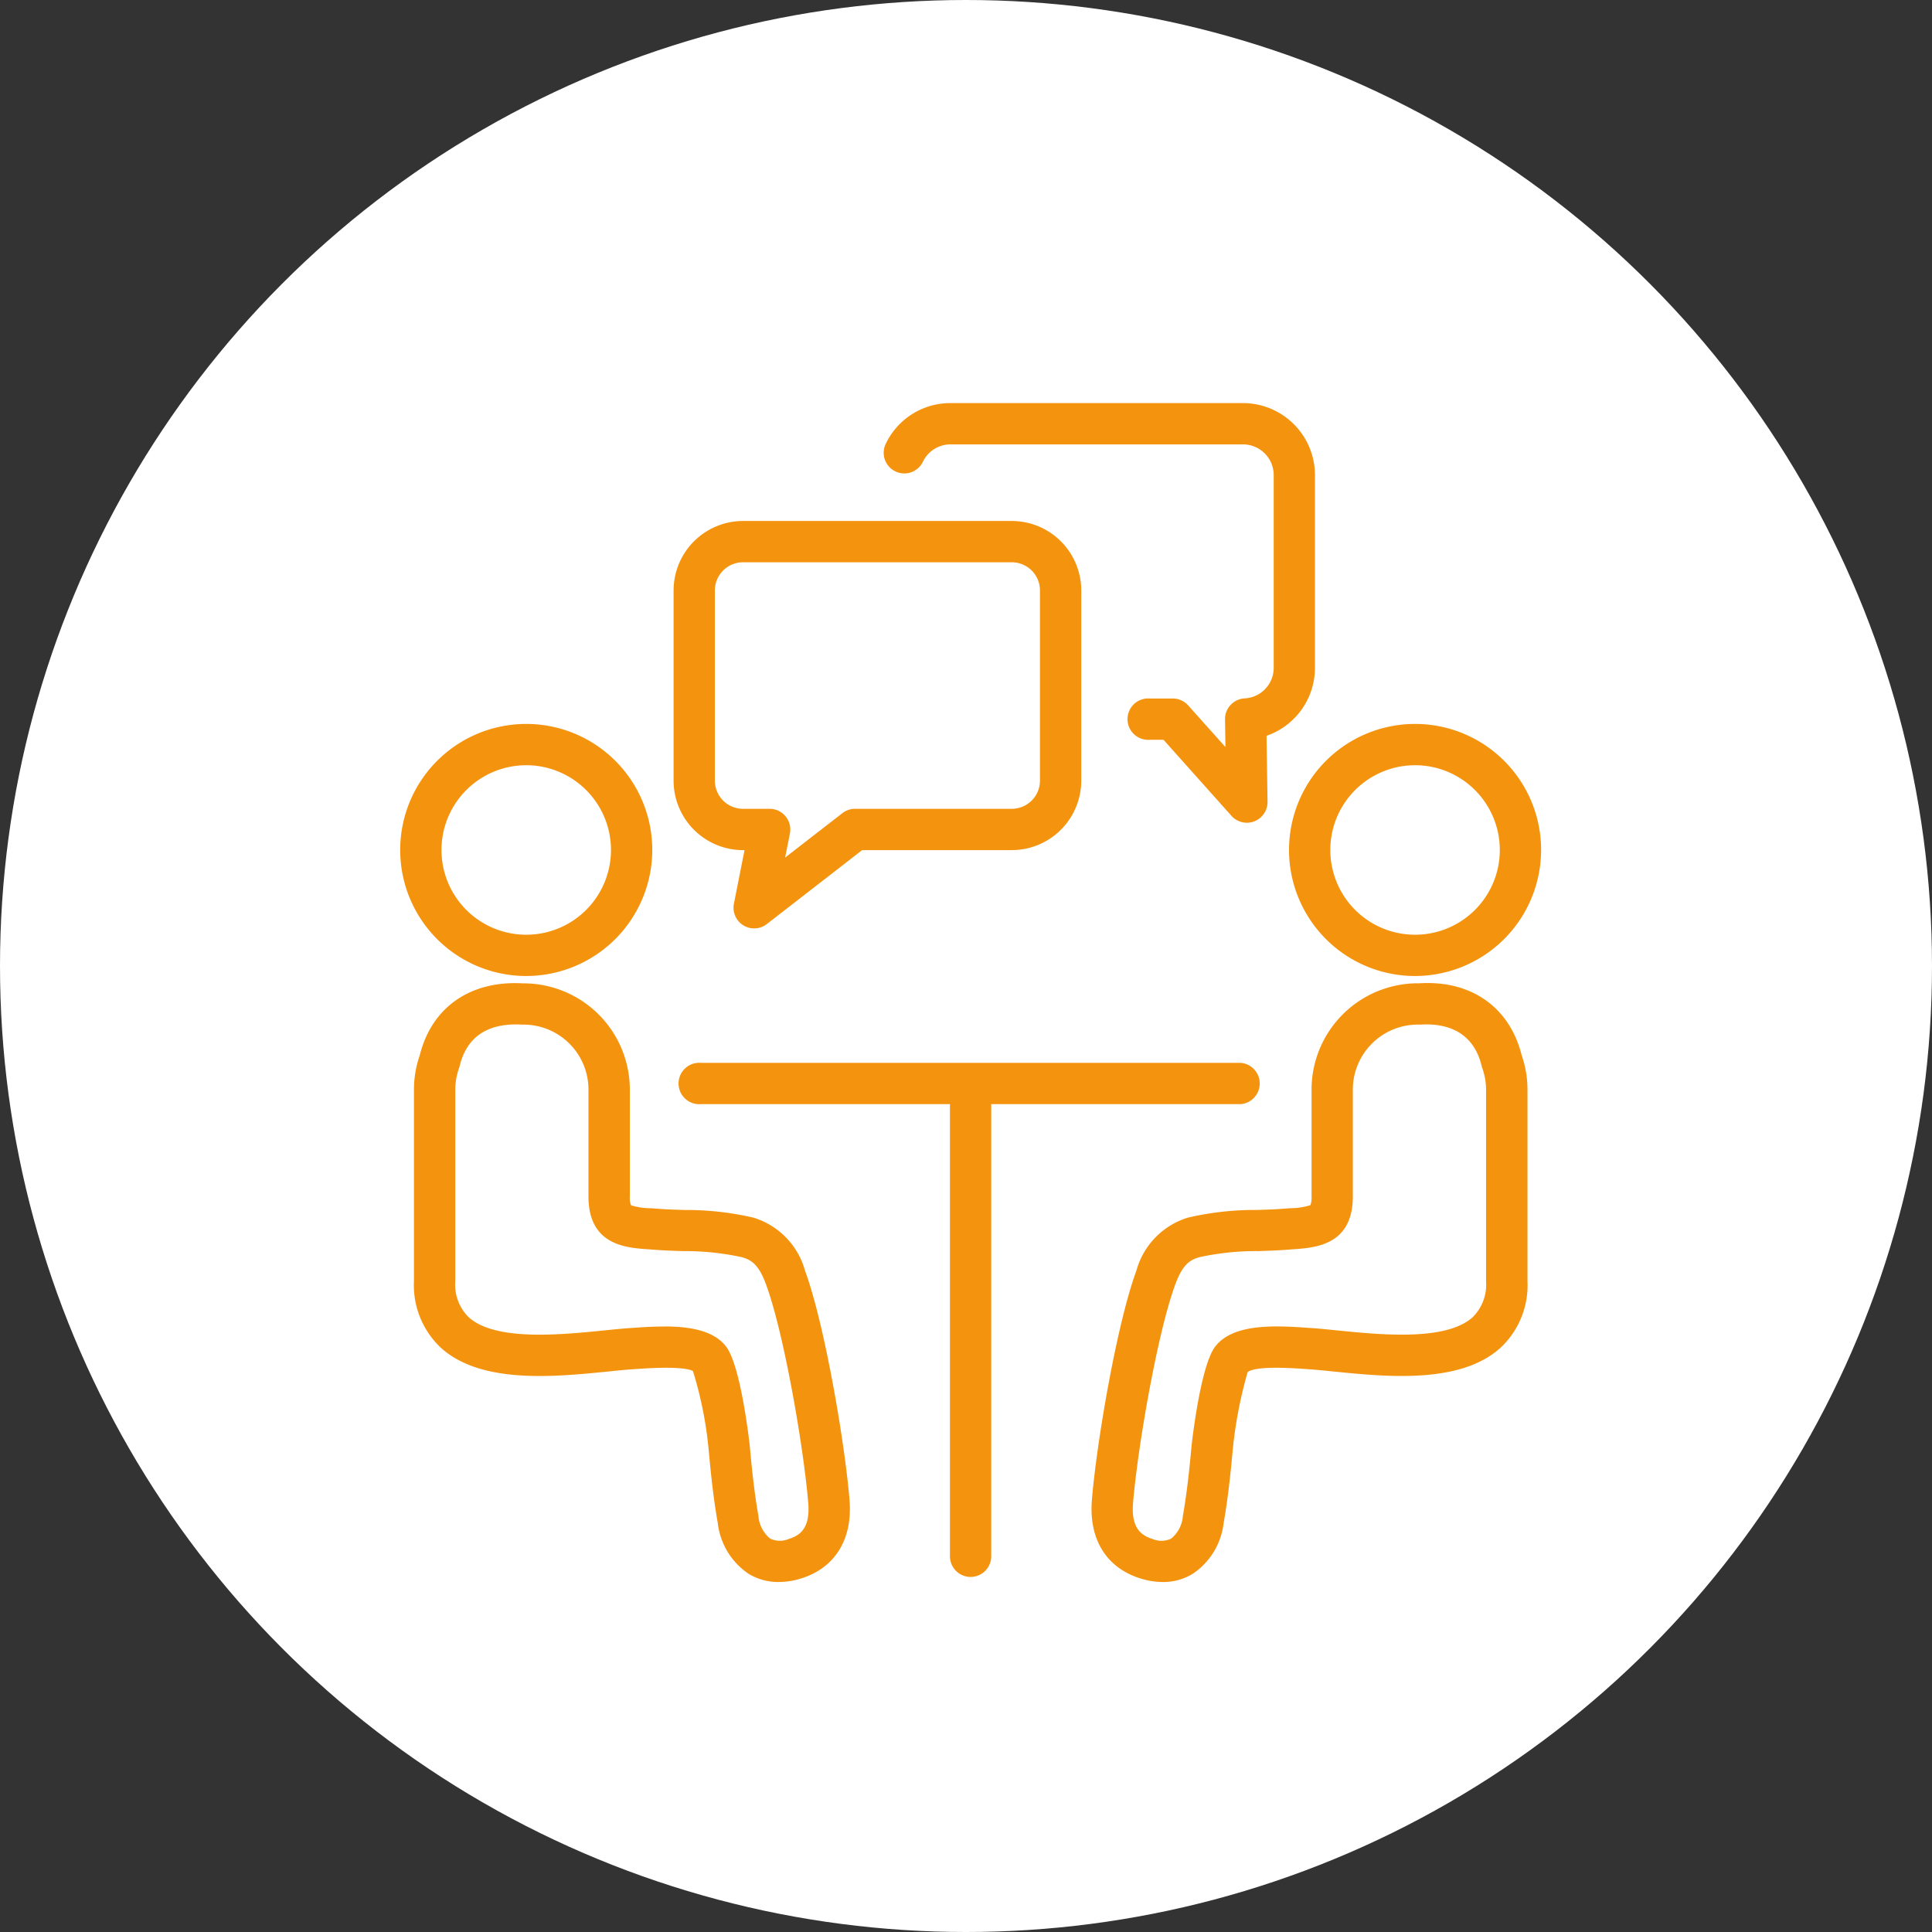
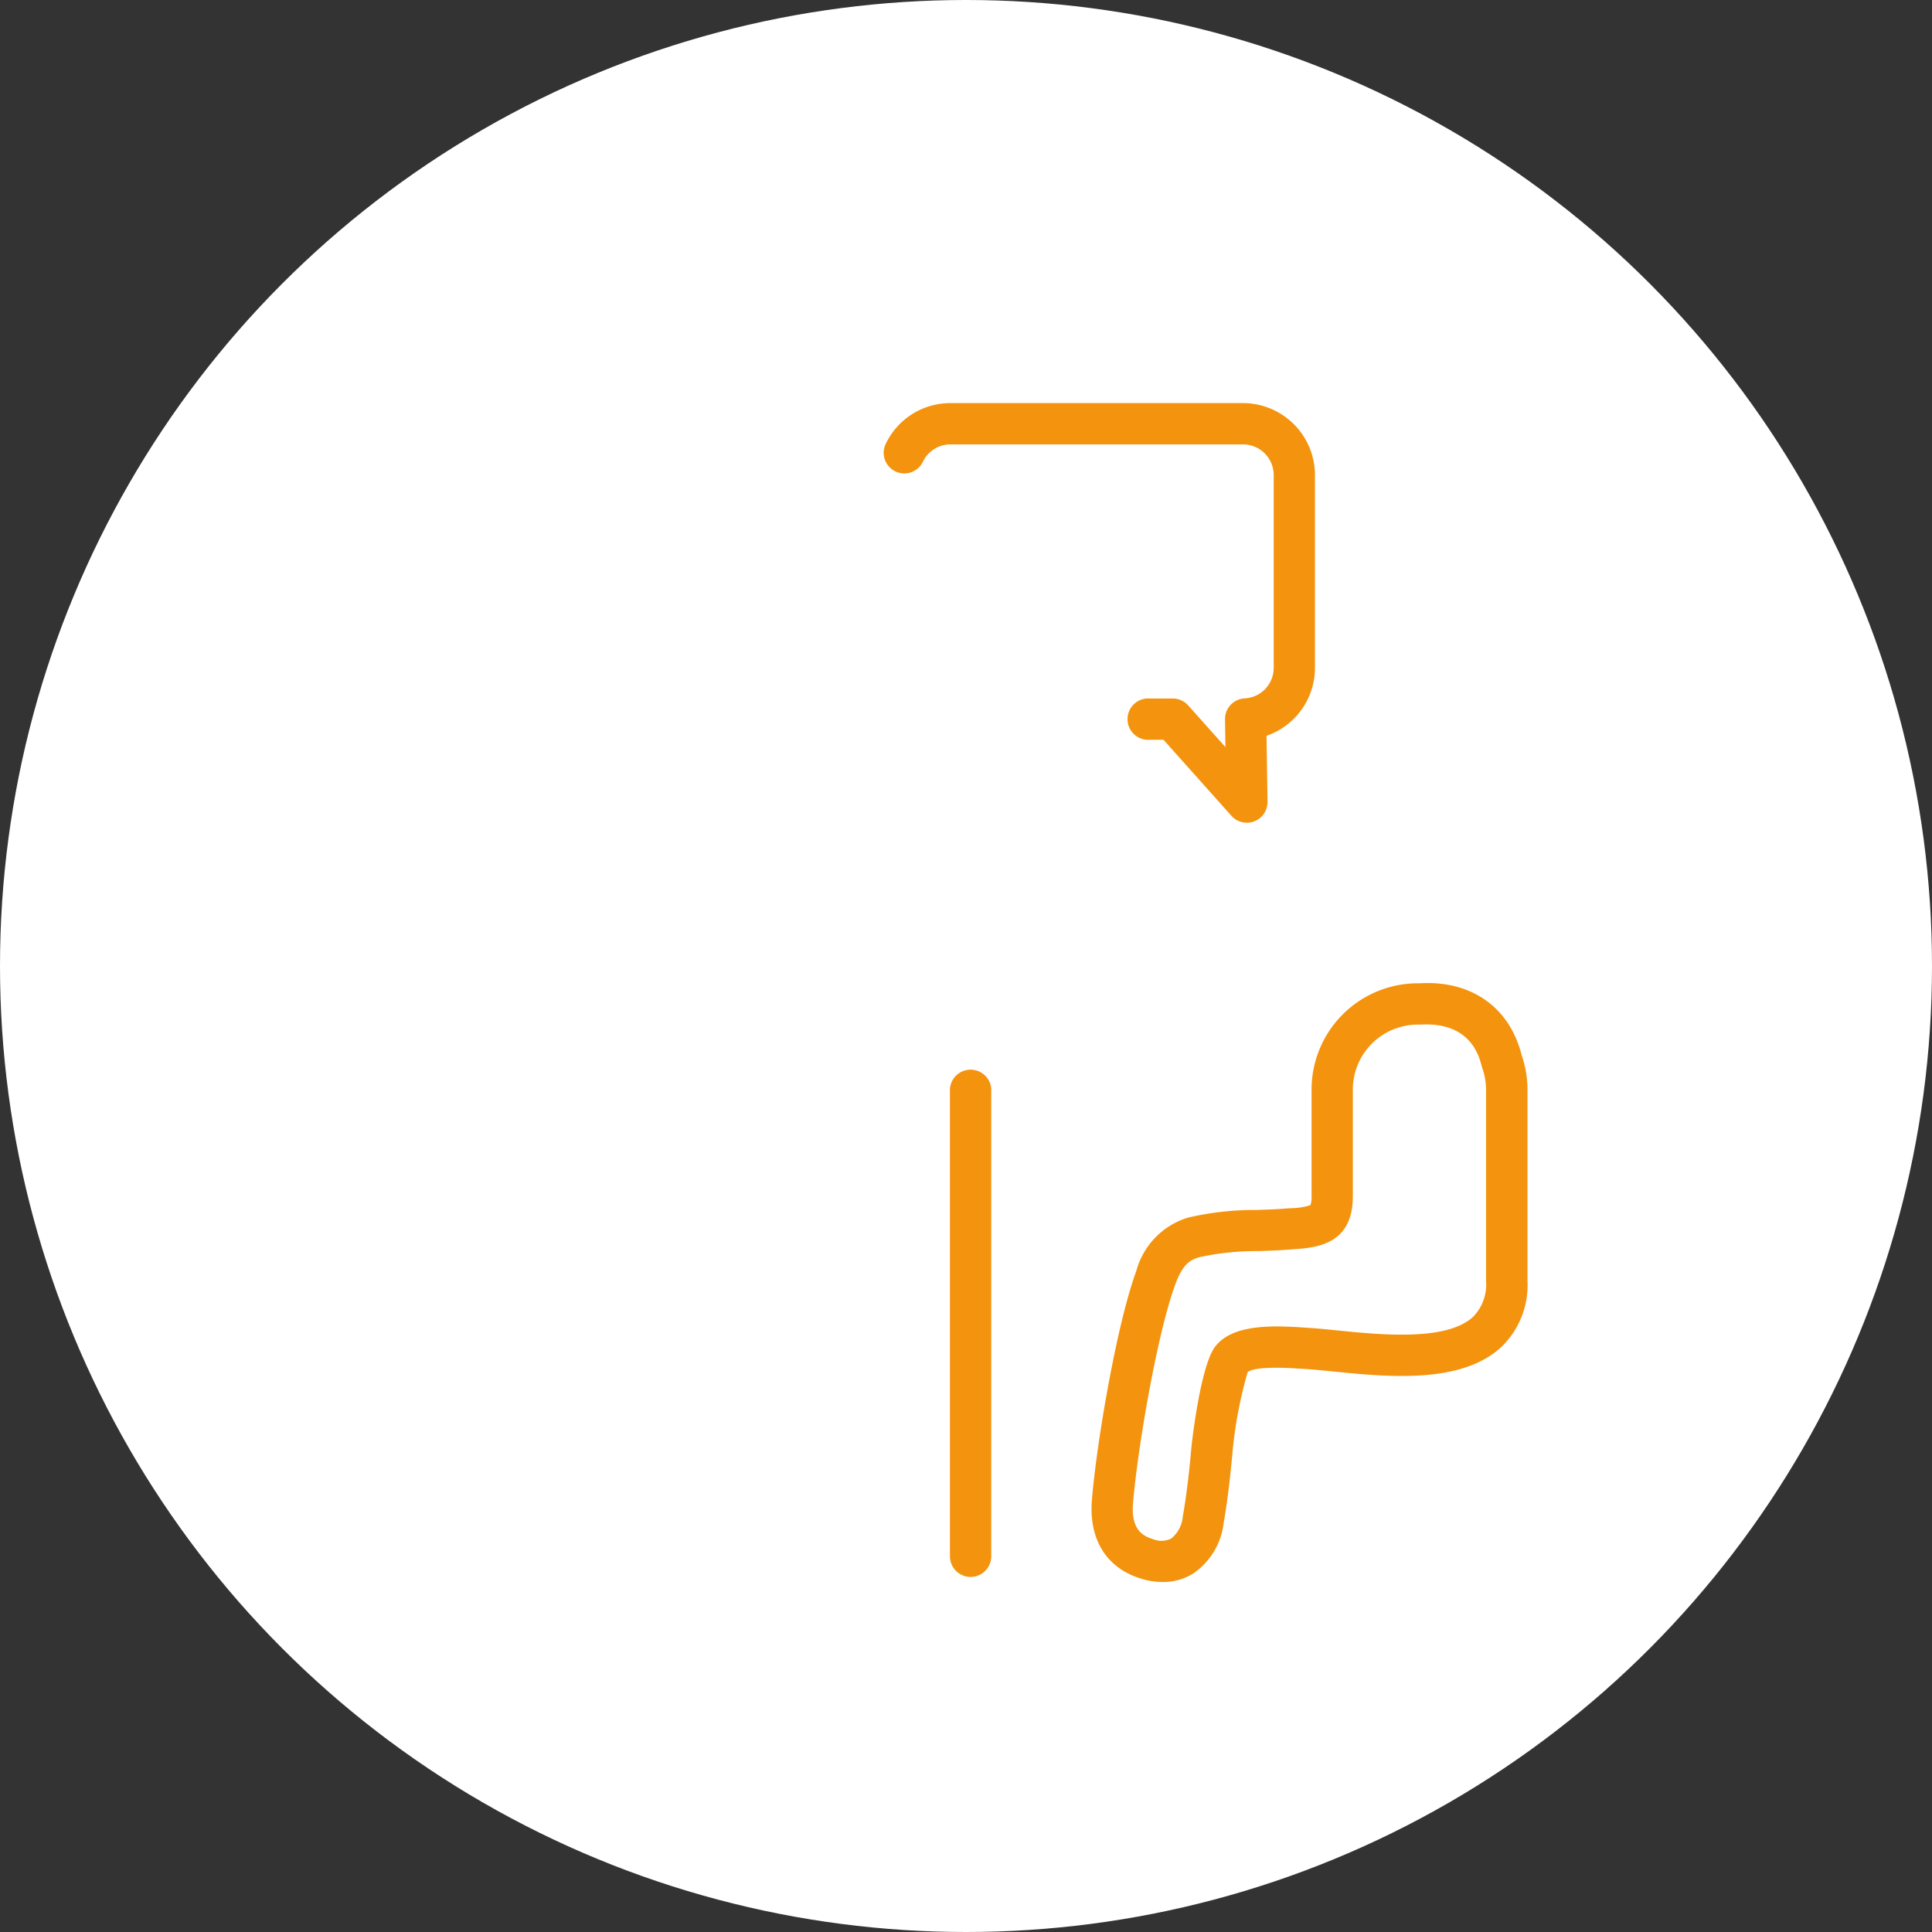
<svg xmlns="http://www.w3.org/2000/svg" width="140" height="140" viewBox="0 0 140 140">
  <rect x="0" y="0" width="140" height="140" fill="#333333" stroke="none" />
  <g id="グループ_2003" data-name="グループ 2003" transform="translate(-973 -930)">
    <circle id="楕円形_29" data-name="楕円形 29" cx="70" cy="70" r="70" transform="translate(973 930)" fill="#fff" />
    <g id="グループ_1860" data-name="グループ 1860" transform="translate(-23.753 308.359)">
      <g id="グループ_1859" data-name="グループ 1859" transform="translate(1025.753 674.099)">
-         <path id="パス_1364" data-name="パス 1364" d="M1034.886,688.9a9.133,9.133,0,1,1,9.133-9.133A9.144,9.144,0,0,1,1034.886,688.9Zm0-15.273a6.141,6.141,0,1,0,6.141,6.141A6.146,6.146,0,0,0,1034.886,673.625Z" transform="translate(-1025.753 -670.633)" fill="#f4930e" />
-         <path id="パス_1365" data-name="パス 1365" d="M1053.026,730.013a4.111,4.111,0,0,1-2.182-.6,5.134,5.134,0,0,1-2.224-3.656c-.32-1.808-.508-3.635-.664-5.341a28.05,28.05,0,0,0-1.136-5.684c-.2-.141-1.082-.358-3.853-.17l-.33.022c-.574.035-1.245.1-1.974.177-3.875.388-9.187.925-12.109-1.721a6.214,6.214,0,0,1-1.952-4.834v-13.88a7.612,7.612,0,0,1,.42-2.482c.872-3.488,3.666-5.431,7.487-5.211l.036,0a7.705,7.705,0,0,1,7.7,7.7v7.749a1.341,1.341,0,0,0,.093.637,5.082,5.082,0,0,0,1.44.21l.475.034c.611.049,1.268.07,1.943.092a21.489,21.489,0,0,1,4.982.55,5.557,5.557,0,0,1,3.762,3.848c1.447,3.945,2.9,12.614,3.225,16.616h0c.233,2.866-1.062,4.945-3.552,5.7A5.437,5.437,0,0,1,1053.026,730.013Zm-8.288-18.517c1.837,0,3.568.28,4.475,1.446,1.093,1.4,1.716,7.143,1.722,7.2.149,1.642.329,3.4.63,5.092a2.343,2.343,0,0,0,.843,1.629,1.617,1.617,0,0,0,1.327.04c.8-.242,1.591-.742,1.44-2.6-.315-3.884-1.736-12.242-3.051-15.828-.516-1.408-1.016-1.788-1.76-2a19.446,19.446,0,0,0-4.274-.44c-.722-.024-1.426-.047-2.08-.1l-.445-.032c-1.615-.113-4.318-.3-4.317-3.832v-7.749a4.709,4.709,0,0,0-4.7-4.7h-.123c-1.755-.1-3.871.341-4.509,3-.013.051-.027.1-.045.15a4.621,4.621,0,0,0-.274,1.556v13.88a3.317,3.317,0,0,0,.967,2.615c1.937,1.755,6.671,1.276,9.8.961.773-.078,1.482-.149,2.089-.186l.313-.021C1043.413,711.531,1044.083,711.5,1044.739,711.5Z" transform="translate(-1025.605 -667.833)" fill="#f4930e" />
-         <path id="パス_1366" data-name="パス 1366" d="M1089.693,688.9a9.133,9.133,0,1,1,9.131-9.133A9.144,9.144,0,0,1,1089.693,688.9Zm0-15.273a6.141,6.141,0,1,0,6.139,6.141A6.147,6.147,0,0,0,1089.693,673.625Z" transform="translate(-1016.15 -670.633)" fill="#f4930e" />
        <path id="パス_1367" data-name="パス 1367" d="M1073.537,730.014a5.44,5.44,0,0,1-1.579-.249c-2.49-.757-3.784-2.836-3.551-5.7h0c.324-4,1.777-12.668,3.225-16.616a5.552,5.552,0,0,1,3.758-3.846,21.481,21.481,0,0,1,4.987-.551c.673-.021,1.33-.042,1.941-.092l.475-.034a4.787,4.787,0,0,0,1.449-.221h0a1.567,1.567,0,0,0,.083-.628v-7.749a7.705,7.705,0,0,1,7.7-7.7h.125c3.737-.229,6.528,1.726,7.4,5.214a7.592,7.592,0,0,1,.421,2.482v13.88a6.21,6.21,0,0,1-1.952,4.834c-2.922,2.645-8.232,2.11-12.111,1.721-.73-.074-1.4-.142-1.973-.177l-.329-.022c-2.776-.189-3.658.031-3.913.246a31.448,31.448,0,0,0-1.078,5.608c-.155,1.7-.343,3.522-.664,5.341a5.136,5.136,0,0,1-2.226,3.657A4.109,4.109,0,0,1,1073.537,730.014Zm-2.149-5.709c-.15,1.857.644,2.356,1.441,2.6a1.617,1.617,0,0,0,1.327-.04,2.347,2.347,0,0,0,.843-1.629c.3-1.709.482-3.458.63-5.091.006-.055.623-5.788,1.719-7.2,1.234-1.584,3.977-1.541,6.454-1.369l.311.021c.606.036,1.316.108,2.09.186,3.133.315,7.865.792,9.8-.961a3.32,3.32,0,0,0,.966-2.615v-13.88a4.635,4.635,0,0,0-.274-1.556,1.374,1.374,0,0,1-.045-.15c-.638-2.657-2.759-3.1-4.422-3l-.212,0a4.71,4.71,0,0,0-4.7,4.7v7.749c0,3.531-2.7,3.719-4.317,3.832l-.445.032c-.655.053-1.359.076-2.081.1a19.4,19.4,0,0,0-4.275.441c-.742.209-1.242.589-1.758,2-1.316,3.588-2.736,11.946-3.052,15.828Z" transform="translate(-1018.284 -667.833)" fill="#f4930e" />
      </g>
-       <path id="パス_1368" data-name="パス 1368" d="M1083.623,694.523h-39.114a1.5,1.5,0,1,1,0-2.992h39.114a1.5,1.5,0,0,1,0,2.992Z" transform="translate(3.024 7.128)" fill="#f4930e" />
-       <path id="パス_1369" data-name="パス 1369" d="M1048.448,687.643a1.5,1.5,0,0,1-1.468-1.786l.77-3.886h-.108a5.038,5.038,0,0,1-5.032-5.032V663.152a5.038,5.038,0,0,1,5.032-5.032h19.477a5.038,5.038,0,0,1,5.032,5.032v13.785a5.038,5.038,0,0,1-5.032,5.032h-10.846l-6.908,5.359A1.5,1.5,0,0,1,1048.448,687.643Zm-.806-26.531a2.043,2.043,0,0,0-2.041,2.04v13.785a2.043,2.043,0,0,0,2.041,2.04h1.93a1.5,1.5,0,0,1,1.468,1.786l-.347,1.746,4.15-3.219a1.5,1.5,0,0,1,.918-.314h11.358a2.043,2.043,0,0,0,2.04-2.04V663.152a2.043,2.043,0,0,0-2.04-2.04Z" transform="translate(2.954 1.274)" fill="#f4930e" />
      <path id="パス_1370" data-name="パス 1370" d="M1081.88,681.26a1.5,1.5,0,0,1-1.116-.5l-4.923-5.511h-1a1.5,1.5,0,1,1,0-2.992h1.671a1.5,1.5,0,0,1,1.116.5l2.7,3.02-.03-2.012a1.5,1.5,0,0,1,1.42-1.516,2.219,2.219,0,0,0,2.108-2.216V656.068a2.227,2.227,0,0,0-2.223-2.225H1060.41a2.211,2.211,0,0,0-2,1.249,1.495,1.495,0,1,1-2.685-1.315,5.179,5.179,0,0,1,4.681-2.926H1081.6a5.222,5.222,0,0,1,5.215,5.217v13.965a5.211,5.211,0,0,1-3.51,4.927l.072,4.782a1.5,1.5,0,0,1-1.495,1.518Z" transform="translate(5.225)" fill="#f4930e" />
      <path id="パス_1371" data-name="パス 1371" d="M1061.15,728.695a1.5,1.5,0,0,1-1.5-1.5V693.544a1.5,1.5,0,1,1,2.992,0V727.2A1.5,1.5,0,0,1,1061.15,728.695Z" transform="translate(5.94 7.218)" fill="#f4930e" />
    </g>
  </g>
</svg>